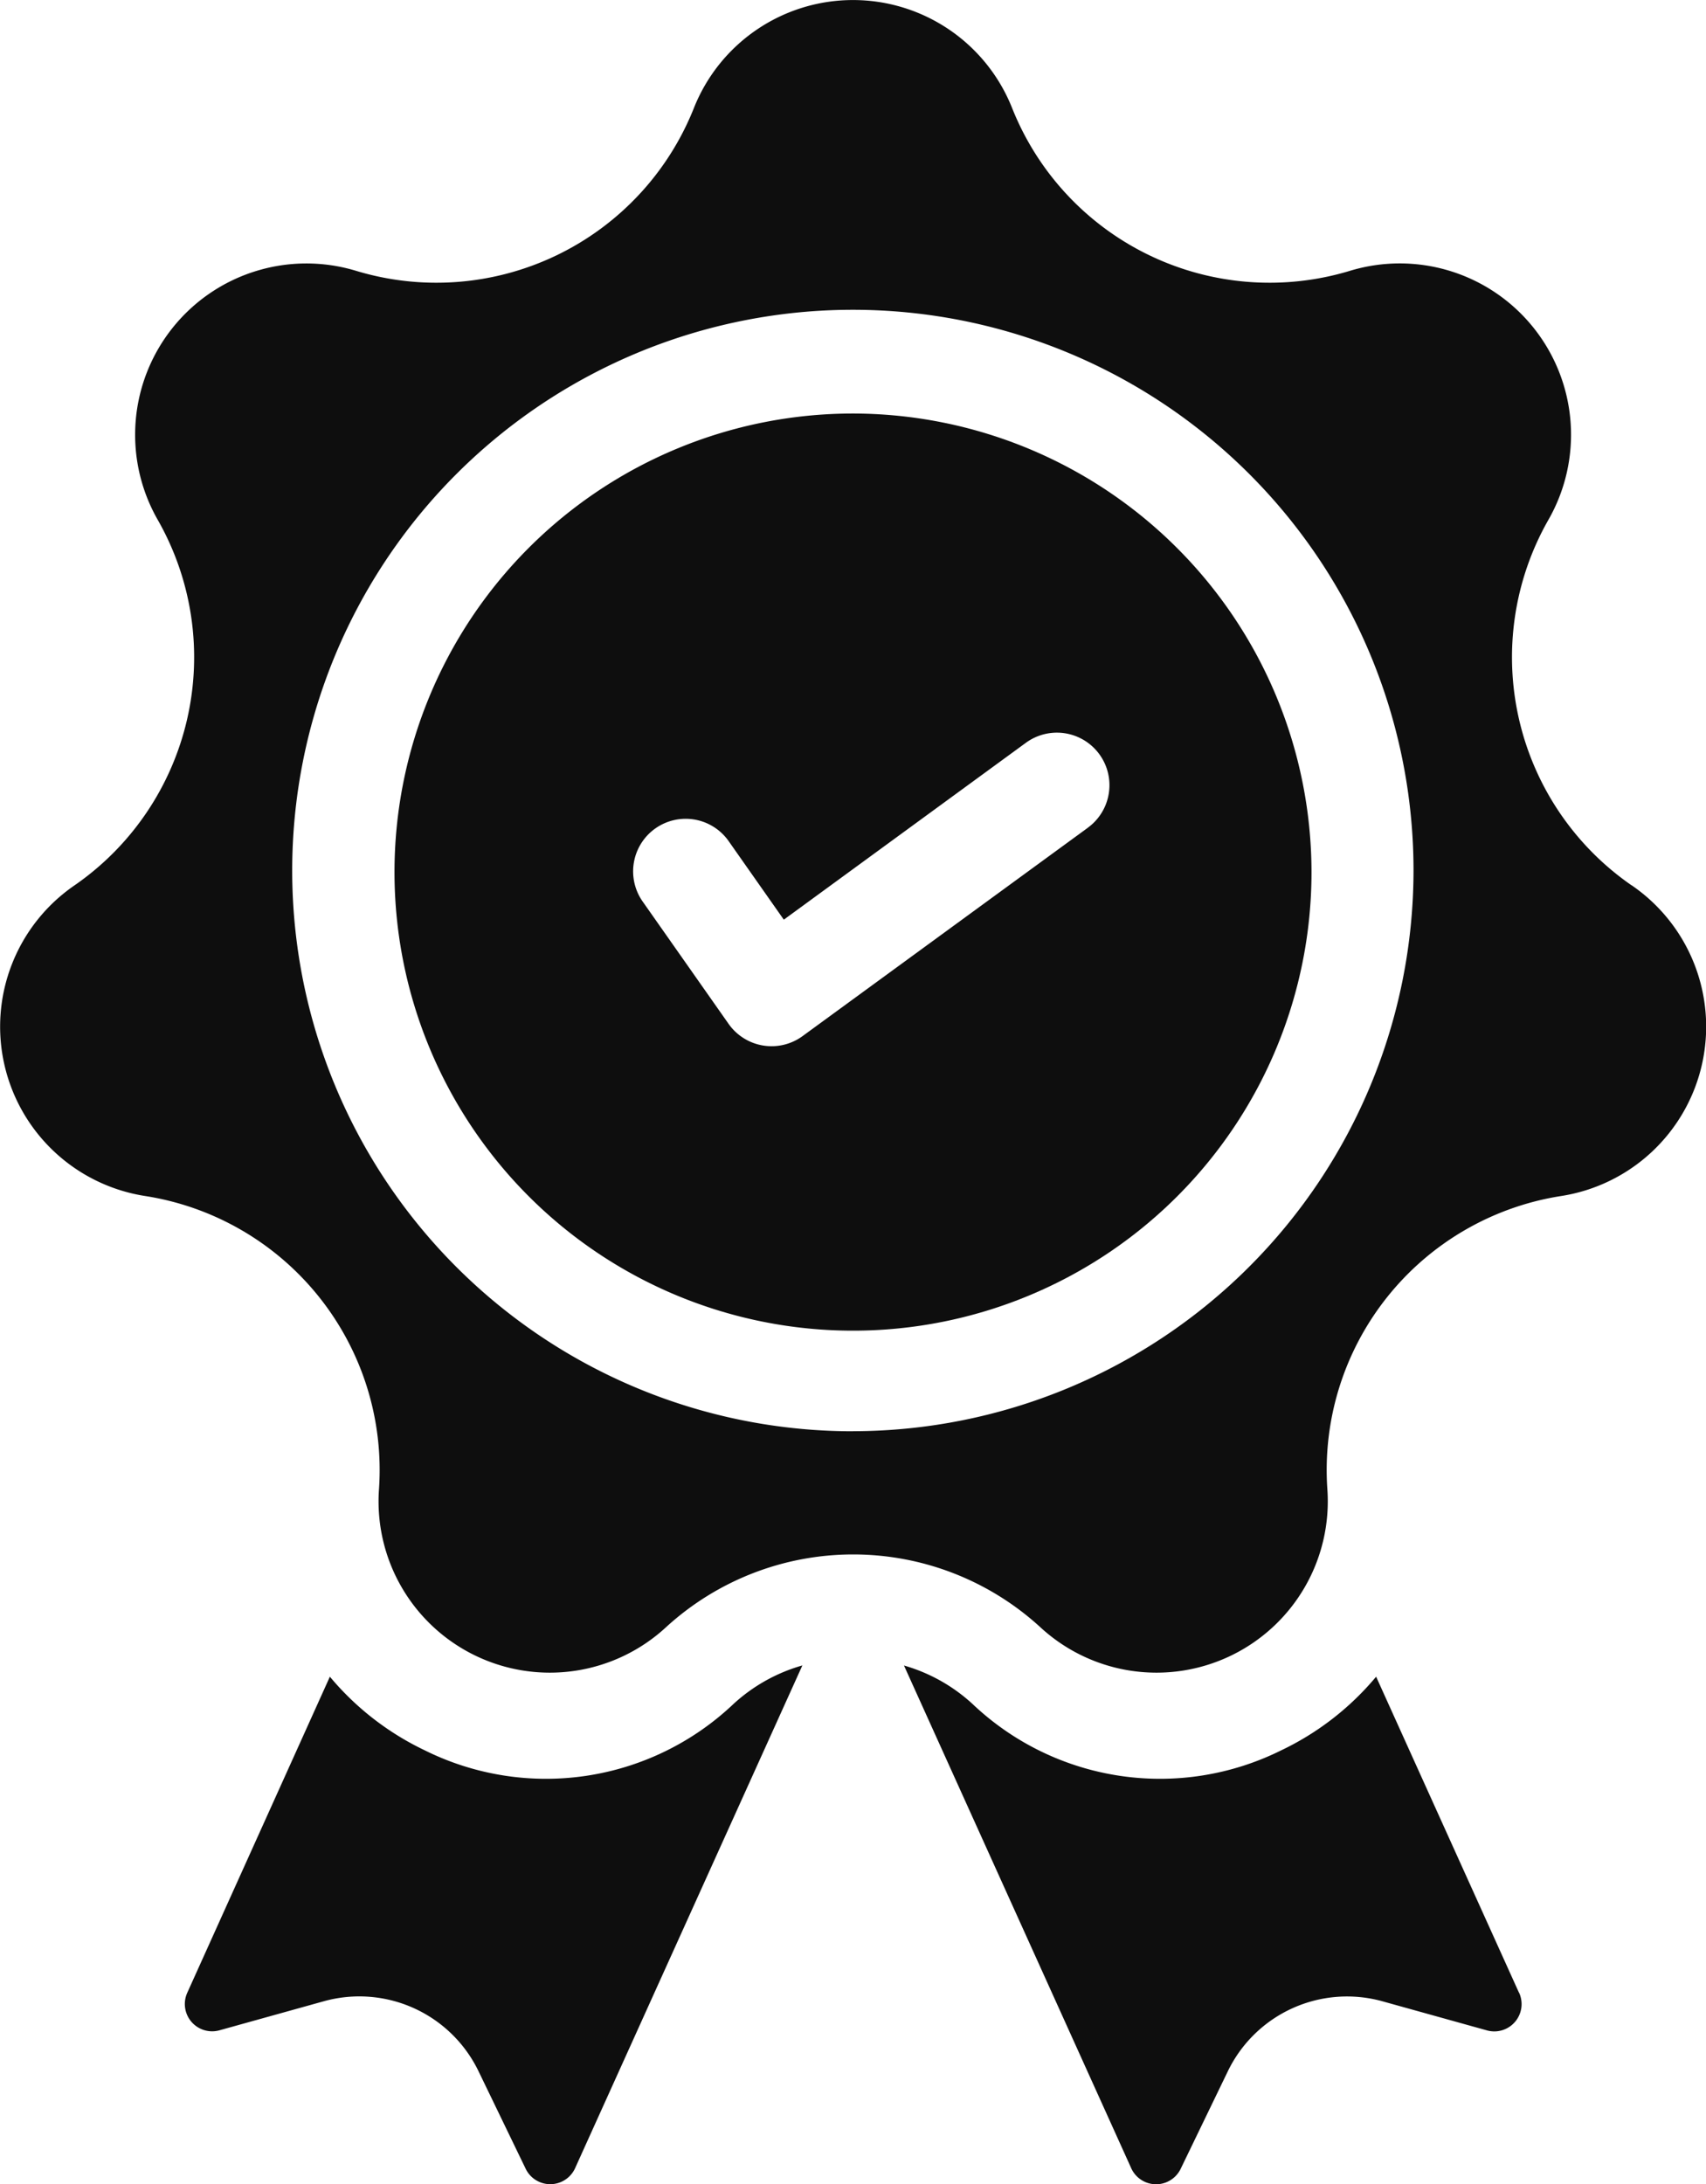
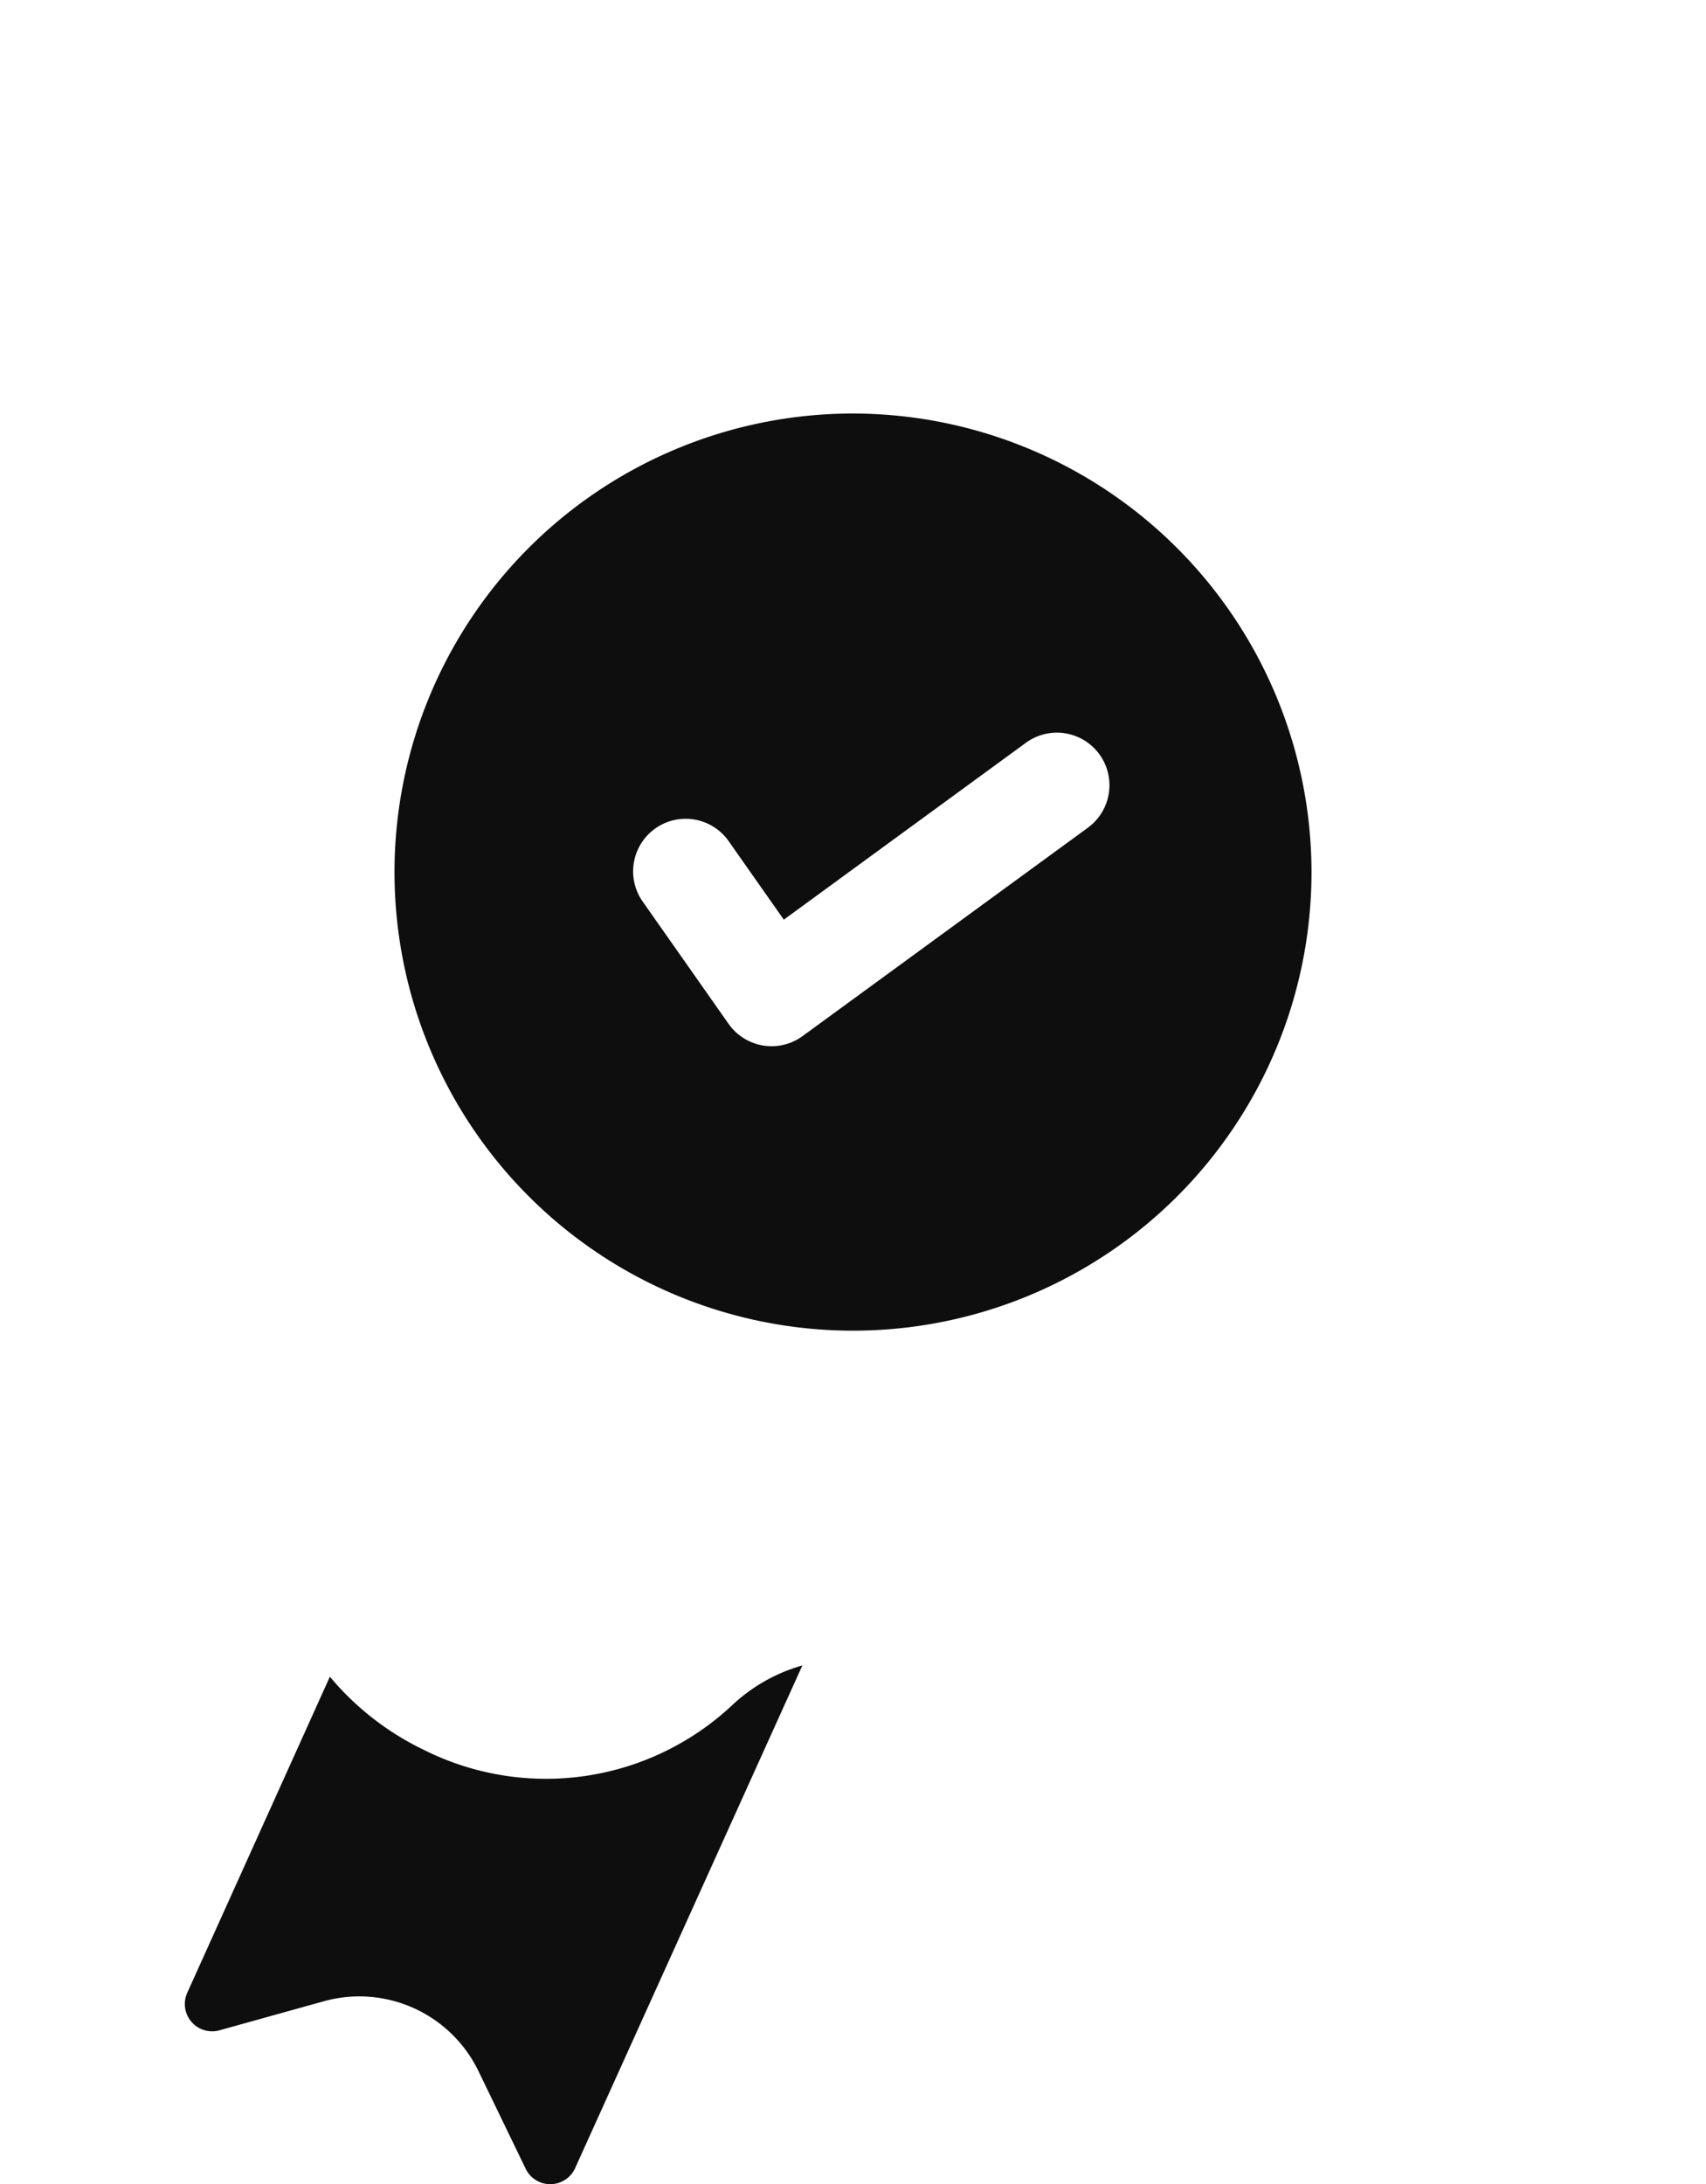
<svg xmlns="http://www.w3.org/2000/svg" width="25" height="32" viewBox="0 0 25 32">
  <g id="quality" transform="translate(-55.666)">
    <g id="Group_23" data-name="Group 23" transform="translate(58.37 24.403)">
      <g id="Group_22" data-name="Group 22" transform="translate(0)">
        <path id="Path_13" data-name="Path 13" d="M106.8,391.492a3.991,3.991,0,0,1-4.521.677,4.119,4.119,0,0,1-1.391-1.079L98.8,395.717a.4.4,0,0,0,.474.553l1.523-.424a1.94,1.94,0,0,1,2.27,1.026l.688,1.423a.4.4,0,0,0,.729-.009l3.328-7.361A2.5,2.5,0,0,0,106.8,391.492Z" transform="translate(-98.758 -390.926)" fill="#0e0e0e" />
      </g>
    </g>
    <g id="Group_25" data-name="Group 25" transform="translate(68.913 24.403)">
      <g id="Group_24" data-name="Group 24" transform="translate(0)">
-         <path id="Path_14" data-name="Path 14" d="M278.033,395.717l-2.092-4.627a4.118,4.118,0,0,1-1.391,1.079,3.991,3.991,0,0,1-4.521-.677,2.5,2.5,0,0,0-1.007-.566l3.328,7.361a.4.4,0,0,0,.729.009l.688-1.423a1.94,1.94,0,0,1,2.27-1.026l1.523.424a.4.4,0,0,0,.475-.553Z" transform="translate(-269.022 -390.926)" fill="#0e0e0e" />
-       </g>
+         </g>
    </g>
    <g id="Group_27" data-name="Group 27" transform="translate(55.666)">
      <g id="Group_26" data-name="Group 26" transform="translate(0)">
-         <path id="Path_15" data-name="Path 15" d="M79.574,12.971a4.064,4.064,0,0,1-1.22-5.35A2.51,2.51,0,0,0,75.442,3.97,4.061,4.061,0,0,1,70.5,1.589a2.509,2.509,0,0,0-4.668,0A4.061,4.061,0,0,1,60.89,3.97,2.51,2.51,0,0,0,57.98,7.621a4.064,4.064,0,0,1-1.22,5.35A2.511,2.511,0,0,0,57.8,17.525a4.063,4.063,0,0,1,3.42,4.29,2.51,2.51,0,0,0,4.206,2.027,4.06,4.06,0,0,1,5.485,0,2.51,2.51,0,0,0,4.206-2.027,4.063,4.063,0,0,1,3.42-4.29,2.511,2.511,0,0,0,1.039-4.554Zm-11.407,8a8.216,8.216,0,1,1,8.213-8.216A8.224,8.224,0,0,1,68.166,20.97Z" transform="translate(-55.666)" fill="#0e0e0e" />
-       </g>
+         </g>
    </g>
    <g id="Group_29" data-name="Group 29" transform="translate(61.447 6.059)">
      <g id="Group_28" data-name="Group 28">
        <path id="Path_16" data-name="Path 16" d="M155.639,97.225a6.719,6.719,0,1,0,6.719,6.719A6.727,6.727,0,0,0,155.639,97.225Zm3.443,6.068-4.182,3.054a.77.77,0,0,1-1.084-.179l-1.251-1.781a.77.77,0,1,1,1.26-.885l.8,1.139,3.548-2.592a.77.77,0,1,1,.908,1.244Z" transform="translate(-148.92 -97.225)" fill="#0e0e0e" />
      </g>
    </g>
  </g>
</svg>